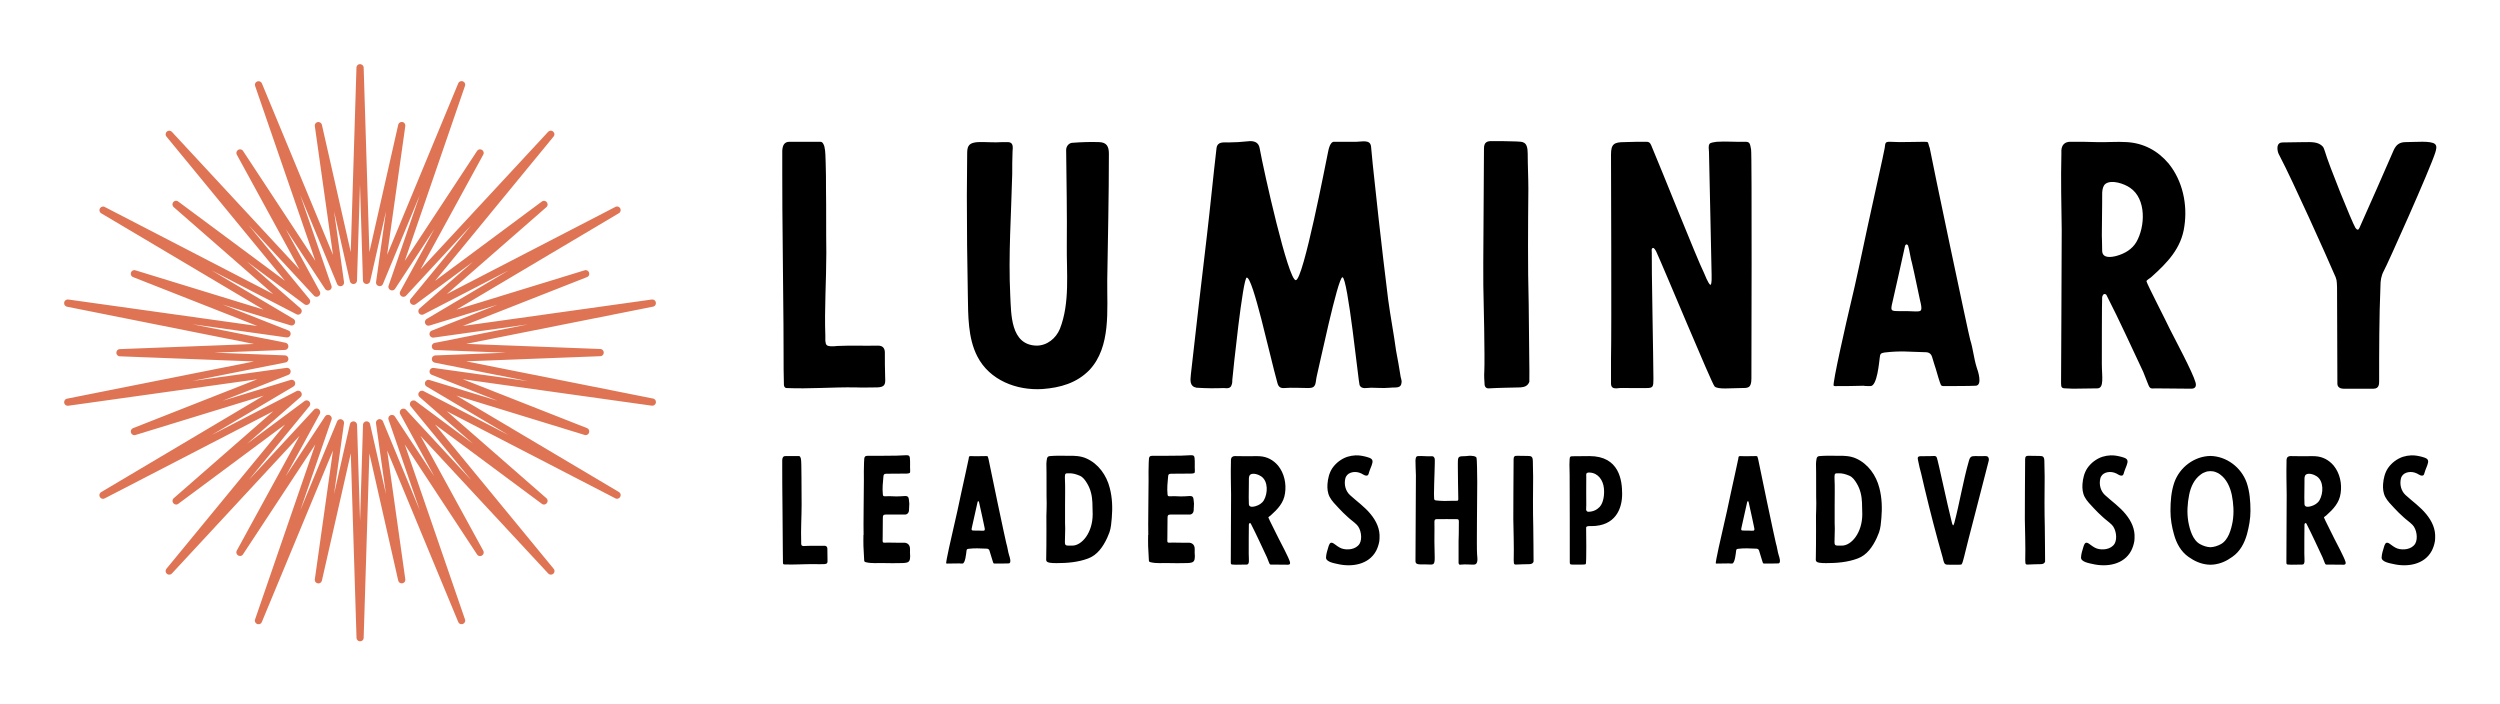
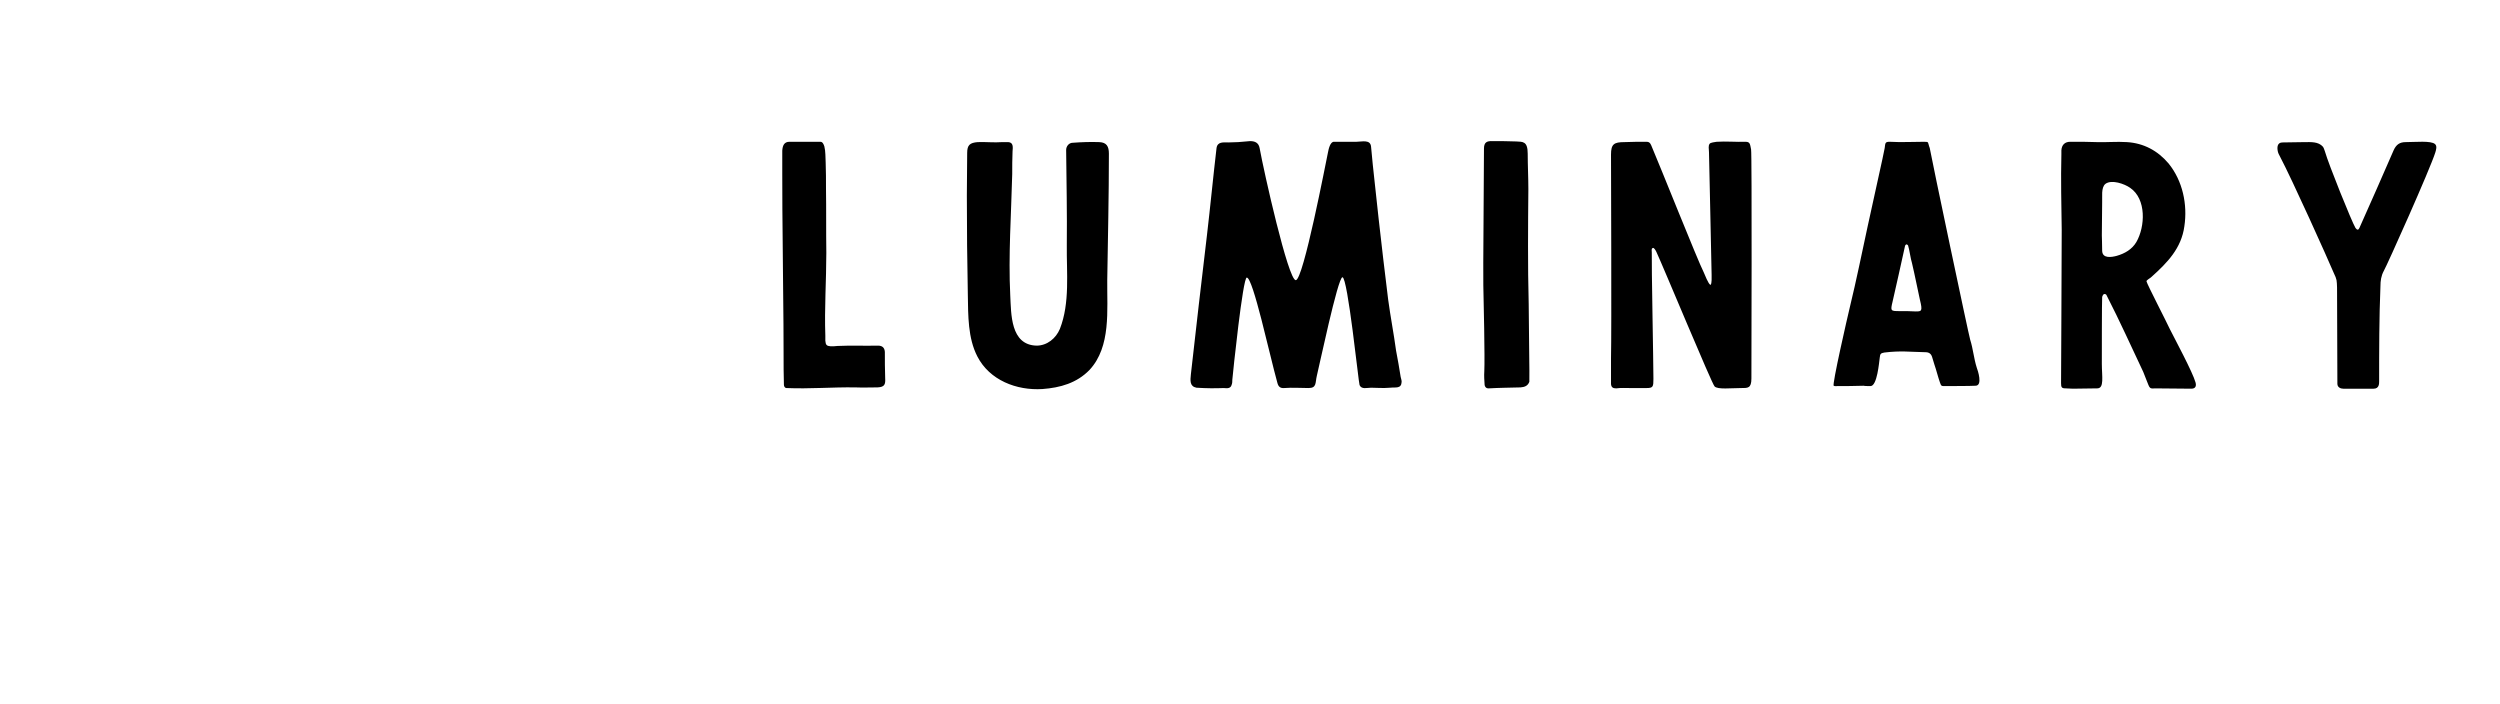
<svg xmlns="http://www.w3.org/2000/svg" version="1.1" width="3162.208" height="890.736" viewBox="0 0 3162.208 890.736">
  <g transform="scale(8.11) translate(10, 10)">
    <defs id="SvgjsDefs1084" />
    <g id="SvgjsG1085" featureKey="symbolFeature-0" transform="matrix(0.092,0,0,0.092,0.001,-0.023)" fill="#de7454">
      <g>
-         <path d="M575.5,99.1c0.4,0.3,0.8,0.5,1.1,0.9c1,1,1.7,2.4,1.8,3.8c0,0.5,0,1,0,1.4l-30.8,218.4L668.1,32.9l0.7-1.3   c0.9-0.9,1-1.3,2.2-1.9c2.7-1.4,6-0.5,7.8,1.9c0.3,0.4,0.5,0.8,0.7,1.3c0.4,0.9,0.5,1.9,0.4,2.8c0,0.5-0.2,0.9-0.3,1.4L577.5,333.8   l122.6-186.4l0.9-1.1c0.4-0.3,0.7-0.6,1.2-0.8c0.8-0.5,1.8-0.8,2.7-0.8c3-0.1,5.7,2,6.3,4.9c0.1,0.5,0.1,0.9,0.1,1.4   c0,1.3-0.3,1.6-0.8,2.8L604.2,348.3L820.6,115l1.1-0.9c1.1-0.6,1.4-0.8,2.7-1c0.5-0.1,1-0.1,1.4,0c3,0.4,5.3,3,5.4,5.9   c0,1-0.2,1.9-0.6,2.8c-0.2,0.4-0.5,0.8-0.8,1.2L628.8,367.7l181.1-134.5l1.2-0.7c1.2-0.4,1.5-0.6,2.8-0.5c3,0.2,5.4,2.6,5.7,5.6   c0,0.5,0,1,0,1.4c-0.1,1-0.5,1.9-1.1,2.7c-0.3,0.4-0.7,0.7-1,1.1L648.8,390.1l285.8-147.8l1.4-0.5c0.5-0.1,0.9-0.2,1.4-0.2   c1,0,1.9,0.2,2.8,0.7c0.4,0.2,0.8,0.5,1.2,0.8c2.3,1.9,2.8,5.4,1.2,7.9c-0.7,1.1-1.1,1.2-2.1,2L665.1,416.5l217.3-66.7l1.4-0.3   c1.3,0.1,1.6,0,2.8,0.5c2.7,1.2,4.2,4.3,3.5,7.1c-0.1,0.5-0.3,0.9-0.5,1.4c-0.5,0.8-1.1,1.6-1.9,2.1c-0.4,0.3-0.8,0.5-1.3,0.7   l-210.6,82.9l320.5-44.9l1.5,0c0.5,0.1,1,0.1,1.4,0.3c0.9,0.3,1.8,0.8,2.4,1.6c2.1,2.2,2.2,5.6,0.4,8c-0.3,0.4-0.6,0.7-1,1   c-1,0.8-1.4,0.8-2.6,1.2l-316.9,63.1l227.5,8.7l1.4,0.2c1.2,0.5,1.5,0.5,2.5,1.4c2.2,2,2.6,5.4,0.9,7.9c-0.3,0.4-0.6,0.8-0.9,1.1   c-0.7,0.7-1.6,1.1-2.5,1.4c-0.5,0.1-0.9,0.1-1.4,0.2l-227.5,8.7l316.9,63.1l1.4,0.4c0.4,0.3,0.9,0.5,1.2,0.8   c0.8,0.6,1.4,1.4,1.8,2.3c0.2,0.4,0.3,0.9,0.4,1.4c0.6,3-1.2,5.9-4,6.9c-1.2,0.4-1.6,0.3-2.9,0.3l-320.5-44.9l210.6,82.9l1.3,0.7   c0.9,0.8,1.3,1,1.9,2.2c0.2,0.4,0.4,0.9,0.5,1.3c0.7,2.9-0.8,6-3.5,7.2c-0.9,0.4-1.9,0.5-2.8,0.5c-0.5,0-0.9-0.2-1.4-0.3   l-217.3-66.7l275.5,163.5l1.1,0.9c0.3,0.4,0.7,0.7,0.9,1.1c0.5,0.8,0.8,1.8,0.9,2.7c0.3,3-1.8,5.8-4.7,6.5   c-0.5,0.1-0.9,0.2-1.4,0.2c-1.3,0-1.6-0.2-2.8-0.7L648.8,588.7l168.7,147.4l1,1.1c0.6,1.1,0.9,1.4,1.1,2.7c0.1,0.5,0.1,1,0,1.4   c-0.3,3-2.7,5.4-5.7,5.6c-1,0.1-1.9-0.1-2.8-0.5c-0.4-0.2-0.8-0.5-1.2-0.7L628.8,611.2l201.1,244.6l0.8,1.2   c0.2,0.4,0.4,0.9,0.5,1.4c0.2,0.9,0.2,1.9-0.1,2.9c-0.1,0.5-0.3,0.9-0.5,1.3c-1.4,2.6-4.7,3.9-7.5,2.8c-1.2-0.4-1.4-0.8-2.4-1.6   L604.2,630.6l106.4,194.6l0.5,1.3c0.2,1.3,0.3,1.6,0.1,2.9c-0.1,0.5-0.3,0.9-0.5,1.4c-1.3,2.7-4.4,4.1-7.2,3.3   c-0.9-0.3-1.8-0.8-2.5-1.4c-0.3-0.3-0.6-0.7-0.9-1.1L577.5,645.1l102.1,296.6l0.3,1.4c0,1.3,0.1,1.6-0.4,2.8   c-1.1,2.8-4.2,4.4-7.1,3.7c-0.5-0.1-0.9-0.3-1.4-0.5c-0.9-0.4-1.6-1.1-2.2-1.9c-0.3-0.4-0.5-0.8-0.7-1.3L547.6,655.2l30.8,218.4   l0,1.4c-0.3,1.2-0.2,1.6-0.9,2.7c-0.3,0.4-0.6,0.8-0.9,1.1c-2.1,2.1-5.5,2.3-7.9,0.5c-0.8-0.6-1.4-1.3-1.8-2.2   c-0.2-0.4-0.3-0.9-0.5-1.3l-48.9-215.6l-9.7,312.7l-0.2,1.4c-0.2,0.4-0.3,0.9-0.5,1.3c-0.5,0.8-1.1,1.6-1.9,2.1   c-2.5,1.7-5.9,1.3-7.9-0.9c-0.3-0.4-0.6-0.8-0.8-1.2c-0.6-1.1-0.6-1.5-0.8-2.8l-9.7-312.7L437,875.9l-0.5,1.3   c-0.7,1.1-0.8,1.4-1.8,2.2c-2.4,1.8-5.8,1.6-7.9-0.5c-0.4-0.3-0.7-0.7-0.9-1.1c-0.5-0.8-0.8-1.8-0.9-2.7c0-0.5,0-1,0-1.4   l30.8-218.4L335.2,946l-0.7,1.3c-0.3,0.3-0.6,0.7-1,1.1c-0.7,0.6-1.6,1.1-2.6,1.3c-2.9,0.7-6-0.9-7.1-3.7c-0.2-0.4-0.3-0.9-0.4-1.4   c-0.2-1.3,0-1.6,0.3-2.9l102.1-296.6L303.2,831.4l-0.9,1.1c-1,0.8-1.2,1.1-2.5,1.4c-0.5,0.1-0.9,0.2-1.4,0.2c-3,0.1-5.7-2-6.3-4.9   c-0.2-0.9-0.2-1.9,0.1-2.9c0.1-0.5,0.4-0.9,0.5-1.3l106.4-194.6L182.7,863.8l-1.1,0.9c-0.4,0.2-0.8,0.5-1.3,0.7   c-0.9,0.3-1.9,0.4-2.9,0.3c-0.5-0.1-1-0.2-1.4-0.3c-2.8-1.1-4.5-4.1-3.8-7c0.3-1.3,0.6-1.5,1.2-2.6l201.1-244.6L193.5,745.7   l-1.2,0.7c-1.2,0.4-1.5,0.6-2.8,0.5c-3-0.2-5.4-2.6-5.7-5.6c0-0.5,0-1,0-1.4c0.1-1,0.5-1.9,1.1-2.7c0.3-0.4,0.7-0.7,1-1.1   l168.7-147.4L68.7,736.5l-1.4,0.5c-0.5,0-0.9,0.2-1.4,0.2c-1,0-1.9-0.2-2.8-0.7c-0.4-0.2-0.8-0.5-1.2-0.8c-2.3-2-2.8-5.4-1.2-7.9   c0.7-1.1,1.1-1.2,2.1-2l275.5-163.5L120.9,629l-1.4,0.3c-1.3-0.1-1.6,0-2.8-0.5c-2.7-1.2-4.2-4.3-3.5-7.2c0.1-0.5,0.3-0.9,0.5-1.3   c0.5-0.9,1.1-1.6,1.9-2.2c0.4-0.3,0.8-0.4,1.3-0.7l210.6-82.9L7,579.4l-1.5,0c-1.2-0.3-1.6-0.2-2.7-0.9c-0.4-0.3-0.8-0.6-1.1-0.9   c-2.1-2.2-2.2-5.6-0.4-8c0.6-0.8,1.4-1.4,2.3-1.8c0.4-0.2,0.9-0.3,1.4-0.4l316.9-63.1l-227.5-8.7l-1.4-0.2   c-1.2-0.5-1.5-0.5-2.5-1.4c-2.2-2-2.6-5.4-0.9-7.9c0.3-0.4,0.6-0.8,0.9-1.1c0.7-0.7,1.6-1.1,2.5-1.4c0.5-0.1,0.9-0.1,1.4-0.2   l227.5-8.7L4.9,411.5l-1.4-0.5c-0.4-0.3-0.9-0.5-1.2-0.8c-0.8-0.6-1.4-1.4-1.8-2.3c-0.2-0.4-0.3-0.9-0.4-1.4c-0.6-3,1.2-5.9,4-6.9   c1.2-0.4,1.6-0.3,2.9-0.3l320.5,44.9l-210.6-82.9l-1.3-0.7c-0.9-0.8-1.3-1-1.9-2.1c-1.4-2.6-0.7-6,1.7-7.8c0.4-0.3,0.8-0.5,1.2-0.7   c0.9-0.4,1.9-0.5,2.8-0.5c0.5,0,0.9,0.2,1.4,0.3l217.3,66.7L62.8,253.1l-1.1-0.9c-0.3-0.4-0.7-0.7-0.9-1.1   c-0.5-0.8-0.8-1.8-0.9-2.7c-0.3-3,1.8-5.8,4.7-6.5c0.5-0.1,0.9-0.2,1.4-0.2c1.3,0,1.6,0.2,2.8,0.7l285.8,147.8L185.8,242.7l-1-1.1   c-0.6-1.1-0.9-1.4-1.1-2.7c-0.4-2.9,1.4-5.8,4.2-6.7c0.5-0.1,0.9-0.2,1.4-0.3c1-0.1,1.9,0.1,2.8,0.5c0.4,0.2,0.8,0.5,1.2,0.7   l181.1,134.5L173.5,123.1l-0.8-1.2c-0.4-1.2-0.7-1.5-0.6-2.8c0.1-3,2.4-5.6,5.4-5.9c0.5-0.1,1-0.1,1.4,0c1,0.1,1.9,0.4,2.7,1   c0.4,0.3,0.7,0.6,1.1,0.9l216.4,233.3L292.8,153.8l-0.5-1.3c-0.2-1.3-0.3-1.6-0.1-2.9c0.1-0.5,0.3-0.9,0.5-1.4   c1.3-2.7,4.4-4.1,7.2-3.3c0.9,0.3,1.8,0.8,2.5,1.4c0.3,0.3,0.6,0.7,0.9,1.1l122.6,186.4L323.8,37.3l-0.3-1.4c0-0.5,0-1,0-1.4   c0.1-1,0.5-1.9,1.1-2.7c0.3-0.4,0.6-0.8,1-1.1c2.3-2,5.7-2,8,0c1,0.8,1.1,1.2,1.7,2.3l120.5,290.7l-30.8-218.4l0-1.4   c0.1-0.5,0.1-0.9,0.3-1.4c0.3-0.9,0.8-1.8,1.5-2.4c0.3-0.3,0.7-0.6,1.1-0.9c2.6-1.5,5.9-0.9,7.8,1.4c0.8,1,0.8,1.4,1.3,2.6   l48.9,215.6l9.7-312.7l0.2-1.4c0.2-0.4,0.3-0.9,0.5-1.3c0.5-0.9,1.1-1.6,1.9-2.1c0.4-0.3,0.8-0.5,1.3-0.7c2.8-1,6,0.2,7.5,2.8   c0.6,1.1,0.6,1.5,0.8,2.8l9.7,312.7L566.4,103l0.5-1.3c0.3-0.4,0.5-0.8,0.8-1.2c1.2-1.5,3.2-2.3,5.1-2.2c0.5,0,1,0.2,1.4,0.3   C574.6,98.7,575,98.9,575.5,99.1z M381.3,516.2c1,0.8,1.4,1,2,2.2c1.2,2.2,0.9,5-0.7,6.9c-0.9,1-1.2,1.1-2.4,1.7l-111.6,44   l115.2-35.3l1.5-0.3c1.3,0.1,1.7,0,2.9,0.5c0.4,0.2,0.9,0.5,1.3,0.8c2.4,1.9,3,5.4,1.4,8c-0.7,1.1-1.1,1.3-2.1,2.1l-138.8,82.3   l144-74.5l1.4-0.5c1.3-0.1,1.6-0.3,2.9,0c0.5,0.1,0.9,0.3,1.4,0.5c2.7,1.4,3.9,4.8,2.8,7.6c-0.5,1.2-0.8,1.4-1.7,2.4l-90.5,79.1   l97.2-72.2l1.3-0.7c1.2-0.4,1.6-0.6,2.9-0.5c0.5,0,1,0.1,1.4,0.3c2.9,1,4.7,4,4,7c-0.3,1.3-0.6,1.5-1.3,2.6L312.9,705.5   l110.7-119.4l1.1-1c1.2-0.6,1.4-0.8,2.7-1c0.5,0,1,0,1.5,0c3,0.4,5.3,3.1,5.3,6.2c0,1.3-0.3,1.6-0.7,2.8l-57.9,105.9l66.8-101.5   l0.9-1.1c1.1-0.8,1.3-1.1,2.6-1.4c3-0.8,6.1,0.8,7.3,3.6c0.2,0.4,0.3,0.9,0.4,1.4c0.2,1.3,0,1.6-0.3,2.9l-52.9,153.7L462.8,606   l0.7-1.3c0.9-0.9,1.1-1.3,2.2-1.9c0.4-0.2,0.9-0.4,1.4-0.5c3-0.7,6.1,1.1,7.1,3.9c0.4,1.2,0.3,1.6,0.3,2.9l-16.9,120l26.9-118.5   l0.5-1.4c0.7-1.1,0.8-1.5,1.9-2.2c0.4-0.3,0.8-0.5,1.3-0.7c2.8-1.2,6.2,0,7.6,2.7c0.7,1.2,0.6,1.5,0.8,2.8l5.1,163l5-163l0.2-1.5   c0.5-1.2,0.5-1.6,1.4-2.5c0.3-0.4,0.7-0.7,1.1-1c2.6-1.7,6-1.2,8,1.2c0.9,1,0.9,1.4,1.3,2.6l26.9,118.5l-16.9-120l0-1.5   c0.3-1.3,0.3-1.7,1-2.8c0.3-0.4,0.6-0.8,1-1.1c2.2-2.1,5.8-2.2,8.1-0.2c1,0.8,1.1,1.2,1.7,2.4L603,756.7L550,603l-0.3-1.4   c0-1.3-0.1-1.7,0.4-2.9c0.2-0.5,0.4-0.9,0.7-1.3c1.8-2.5,5.3-3.2,7.9-1.7c1.2,0.7,1.3,1,2.1,2l66.8,101.5l-57.9-105.9l-0.5-1.4   c-0.2-1.3-0.3-1.6,0-2.9c0.7-3,3.5-5,6.6-4.7c0.5,0,1,0.2,1.4,0.3c1.2,0.4,1.5,0.8,2.4,1.6l110.7,119.4L587.6,580.4l-0.8-1.2   c-0.4-1.2-0.7-1.5-0.6-2.9c0-0.5,0.1-1,0.2-1.5c0.8-2.9,3.8-4.9,6.8-4.4c1.3,0.2,1.6,0.5,2.7,1.1l97.2,72.2l-90.5-79.1l-1-1.1   c-0.6-1.2-0.9-1.4-1.1-2.7c-0.1-0.5-0.1-1,0-1.5c0.4-3,3-5.4,6.1-5.4c1.3,0,1.6,0.2,2.8,0.7l144,74.5l-138.8-82.3l-1.2-0.9   c-0.8-1-1.1-1.2-1.5-2.5c-0.9-2.9,0.5-6.2,3.3-7.4c0.4-0.2,0.9-0.4,1.4-0.4c1.3-0.3,1.6-0.1,2.9,0.2L734.9,571l-111.6-44l-1.3-0.7   c-1-0.9-1.3-1-1.9-2.2c-0.2-0.4-0.4-0.9-0.5-1.4c-0.7-3,1-6.1,3.9-7.1c1.2-0.5,1.6-0.3,2.9-0.3l159.9,22.4l-158.1-31.4l-1.4-0.5   c-1.1-0.7-1.5-0.8-2.3-1.9c-0.3-0.4-0.5-0.8-0.7-1.3c-1.2-2.8-0.1-6.2,2.6-7.7c1.2-0.7,1.5-0.6,2.8-0.8l120-4.6l-120-4.6l-1.5-0.2   c-1.2-0.5-1.6-0.5-2.6-1.5c-0.4-0.3-0.7-0.7-0.9-1.1c-1.6-2.6-1.1-6.1,1.3-8c1-0.8,1.4-0.8,2.7-1.2l158.1-31.4l-159.9,22.4l-1.5,0   c-1.3-0.3-1.6-0.3-2.8-1c-2.6-1.7-3.5-5.1-2.1-7.9c0.2-0.4,0.5-0.9,0.8-1.2c0.9-1,1.2-1.1,2.4-1.7l111.6-44l-115.2,35.3l-1.5,0.3   c-1.3-0.1-1.7,0-2.9-0.5c-0.4-0.2-0.9-0.5-1.3-0.8c-2.4-1.9-3-5.4-1.4-8c0.7-1.1,1.1-1.3,2.1-2.1l138.8-82.3l-144,74.5l-1.4,0.5   c-1.3,0.1-1.6,0.3-2.9,0c-0.5-0.1-0.9-0.3-1.4-0.5c-2.7-1.5-3.9-4.8-2.8-7.6c0.5-1.2,0.8-1.4,1.7-2.4l90.5-79.1L596,407.3l-1.3,0.7   c-1.2,0.4-1.6,0.6-2.9,0.4c-3-0.3-5.5-2.8-5.6-5.9c0-0.5,0-1,0.1-1.5c0.3-1.3,0.6-1.6,1.3-2.7l102.8-125.1L579.7,392.8l-1.1,0.9   c-1.2,0.6-1.4,0.8-2.8,1c-0.5,0-1,0-1.5,0c-3-0.4-5.3-3.1-5.3-6.2c0-1.3,0.3-1.6,0.7-2.8l57.9-105.9L561,381.2l-0.9,1.1   c-1.1,0.8-1.3,1.1-2.6,1.4c-3,0.8-6.1-0.8-7.3-3.6c-0.2-0.5-0.3-0.9-0.4-1.4c-0.2-1.3,0-1.6,0.3-2.9L603,222.2l-62.5,150.7   l-0.7,1.3c-0.9,0.9-1.1,1.3-2.2,1.9c-2.7,1.3-6.1,0.4-7.8-2.1c-0.3-0.4-0.5-0.9-0.7-1.3c-0.4-1.2-0.3-1.6-0.3-2.9l16.9-120   l-26.9,118.5l-0.5,1.4c-0.7,1.1-0.8,1.5-1.9,2.2c-2.5,1.8-6,1.5-8.1-0.8c-0.3-0.4-0.6-0.8-0.9-1.2c-0.7-1.2-0.6-1.5-0.8-2.8l-5-163   l-5.1,163l-0.2,1.5c-0.5,1.2-0.5,1.6-1.4,2.6c-0.3,0.4-0.7,0.7-1.1,0.9c-2.6,1.7-6,1.1-8-1.2c-0.9-1-0.9-1.4-1.3-2.6l-26.9-118.5   l16.9,120l0,1.5c-0.3,1.3-0.3,1.6-1,2.8c-0.3,0.4-0.6,0.8-0.9,1.1c-2.2,2.1-5.8,2.2-8.1,0.2c-1-0.9-1.1-1.2-1.7-2.4l-62.5-150.7   l52.9,153.7l0.3,1.4c0,1.3,0.1,1.7-0.4,2.9c-0.2,0.5-0.4,0.9-0.7,1.3c-1.8,2.4-5.3,3.2-7.9,1.7c-1.2-0.7-1.3-1-2.1-2l-66.8-101.5   l57.9,105.9l0.5,1.4c0.2,1.3,0.3,1.6,0,2.9c-0.1,0.5-0.3,0.9-0.5,1.4c-1.4,2.7-4.7,4-7.5,3c-1.2-0.4-1.5-0.8-2.4-1.6L312.9,273.4   l102.8,125.1l0.8,1.2c0.4,1.2,0.7,1.5,0.6,2.9c0,0.5-0.1,1-0.2,1.5c-0.8,2.9-3.8,4.9-6.8,4.4c-1.3-0.2-1.6-0.5-2.7-1.1l-97.2-72.2   l90.5,79.1l1,1.1c0.6,1.1,0.9,1.4,1.1,2.7c0.1,0.5,0.1,1,0,1.5c-0.4,3-3,5.4-6.1,5.4c-1.3,0-1.6-0.2-2.8-0.7l-144-74.5l138.8,82.3   l1.2,0.9c0.8,1,1.1,1.2,1.5,2.5c0.9,2.9-0.5,6.2-3.3,7.4c-0.4,0.2-0.9,0.4-1.4,0.4c-1.3,0.2-1.6,0.1-2.9-0.2l-115.2-35.3l111.6,44   l1.3,0.7c1,0.9,1.3,1,1.9,2.2c1.4,2.7,0.5,6.2-2.1,7.9c-0.4,0.3-0.9,0.5-1.3,0.7c-1.2,0.4-1.6,0.3-2.9,0.3l-159.9-22.4l158.1,31.4   l1.4,0.5c1.1,0.7,1.5,0.8,2.3,1.9c0.3,0.4,0.5,0.8,0.7,1.3c1.2,2.8,0.1,6.2-2.6,7.7c-1.2,0.7-1.5,0.6-2.8,0.8l-120,4.6l120,4.6   l1.5,0.2c1.2,0.5,1.6,0.5,2.6,1.5c0.4,0.3,0.7,0.7,0.9,1.1c1.6,2.6,1.1,6.1-1.3,8c-1,0.8-1.4,0.8-2.7,1.2l-158.1,31.4L377,515.2   l1.5,0l1.4,0.3C380.4,515.8,380.8,516,381.3,516.2z" />
-       </g>
+         </g>
    </g>
    <g id="SvgjsG1086" featureKey="nameFeature-0" transform="matrix(1.282,0,0,1.282,109.443,-0.707)" fill="#000000">
      <path d="M2 13.92 c-0.04 2.48 0.2 20.6 0.16 21.92 c0 1.24 0 2.48 0.04 3.72 c0 0.2 0.12 0.4 0.32 0.4 c2.8 0.12 5.56 -0.12 8.36 -0.08 c0.92 0.04 1.84 0 2.72 0 c0.88 -0.04 0.96 -0.4 0.92 -1.12 c-0.04 -1.12 -0.04 -2.12 -0.04 -3.2 c-0.04 -0.56 -0.36 -0.76 -0.84 -0.76 c-1.64 0.04 -3.28 -0.04 -4.92 0.04 c-0.28 0.04 -0.56 0.04 -0.84 0.04 c-0.48 -0.04 -0.6 -0.16 -0.64 -0.68 l0 -0.6 c-0.12 -3.32 0.12 -6.76 0.12 -10.08 c-0.04 -2.8 0 -5.32 -0.04 -7.8 c0 -1.08 0 -2.16 -0.04 -3.2 c-0.04 -0.64 0 -1.32 -0.16 -1.96 c-0.08 -0.24 -0.2 -0.56 -0.48 -0.56 l-3.76 0 c-0.64 0 -0.84 0.44 -0.88 1.08 l0 2.84 z M24.456 16.56 c0 4.04 0.04 8.12 0.12 12.12 c0.04 2.44 0 5.2 1.16 7.44 c1.48 2.88 4.76 4.16 7.92 3.96 c2.16 -0.16 4.16 -0.72 5.72 -2.32 c2.64 -2.84 2.12 -7.28 2.16 -10.92 c0.08 -5.24 0.2 -10.12 0.2 -15.4 c0 -0.88 -0.28 -1.36 -1.16 -1.4 c-1.08 -0.04 -2.16 0 -3.24 0.08 c-0.44 0 -0.8 0.4 -0.8 0.88 c0.04 3.84 0.12 7.72 0.08 11.6 c-0.04 3.32 0.4 7 -0.84 10.16 c-0.48 1.16 -1.56 2.04 -2.84 2.04 c-3.2 -0.08 -3.08 -3.88 -3.2 -6.12 c-0.24 -4.88 0.12 -9.88 0.24 -14.76 c0 -0.92 0 -1.84 0.04 -2.76 c0.04 -0.48 0.12 -1.08 -0.52 -1.12 l-0.72 0 c-1 0.08 -2 -0.04 -3 0 c-0.96 0.08 -1.28 0.36 -1.28 1.32 c0 1.72 -0.04 3.48 -0.04 5.2 z M57.472 10.04 c-0.4 0 -0.8 0.04 -1.2 0.04 c-0.6 0 -1.32 -0.12 -1.44 0.68 c-0.4 3.4 -0.76 7.16 -1.16 10.56 c-0.68 5.6 -1.32 11.36 -1.96 16.96 c-0.08 0.76 -0.16 1.48 0.68 1.64 c1.28 0.08 2.24 0.08 3.32 0.04 c0.4 0.04 0.84 0.08 0.96 -0.4 c0.08 -0.2 0.08 -0.4 0.08 -0.6 c0.08 -0.92 1.28 -12.44 1.76 -12.44 c0.76 0 2.76 9.36 3.72 12.8 c0.12 0.48 0.36 0.68 0.84 0.64 c1 -0.08 1.96 0 2.96 0 s0.8 -0.64 1 -1.48 c0.24 -0.92 2.56 -12 3.12 -12 c0.64 0 1.96 12.84 2.08 13.12 c0.24 0.56 0.92 0.32 1.4 0.32 c0.72 0 1.4 0.08 2.32 0 c0.68 -0.08 1.36 0.16 1.4 -0.72 c0 -0.2 -0.08 -0.4 -0.12 -0.6 c-0.16 -1 -0.36 -2.2 -0.56 -3.2 c-0.28 -2.08 -0.68 -4.12 -0.96 -6.2 c-0.4 -3.28 -0.8 -6.56 -1.16 -9.84 c-0.28 -2.8 -0.68 -5.96 -0.92 -8.76 c-0.08 -0.92 -1.12 -0.6 -1.76 -0.6 l-2.76 0 c-0.44 0 -0.64 0.84 -0.72 1.28 c-0.24 1.12 -3 15.56 -3.92 15.56 s-3.88 -13.2 -4.4 -16.08 c-0.12 -0.64 -0.56 -0.84 -1.16 -0.84 z M92.808 29.68 c-0.12 -4.56 -0.08 -9.4 -0.04 -13.92 c0 -1.4 -0.08 -2.92 -0.08 -4.32 c0 -1.52 -0.6 -1.44 -1.4 -1.48 c-1.16 -0.04 -1.68 -0.04 -2.84 -0.04 c-0.76 -0.04 -1.08 0.16 -1.08 0.92 c0 3.92 -0.12 15 -0.08 16.6 s0.2 8.88 0.12 10.48 c-0.04 0.56 0 1.12 0.04 1.68 c0.04 0.2 0.16 0.4 0.48 0.4 c1.32 -0.08 2.56 -0.08 3.88 -0.12 c0.48 -0.04 0.88 -0.16 1.08 -0.68 c0.04 -0.28 -0.08 -7.6 -0.08 -9.52 z M119.864 10.92 c0.12 0.56 0.04 27.2 0.04 27.88 c0 1.2 -0.44 1.16 -1.24 1.16 c-1.2 0 -2.88 0.2 -3.24 -0.2 c-0.32 -0.28 -6.24 -14.56 -7.08 -16.36 c-0.08 -0.16 -0.28 -0.56 -0.44 -0.48 c-0.2 0.08 -0.12 0.36 -0.12 0.52 c-0.04 1.4 0.2 13.48 0.2 15.4 c0 0.96 -0.04 1.12 -0.84 1.12 l-2 0 c-0.52 0 -1.16 -0.04 -1.68 0.04 c-0.4 0 -0.6 -0.12 -0.64 -0.52 l0 -3.16 c0.08 -3.36 0 -23.28 0 -24.76 c0 -1.28 0.36 -1.52 1.64 -1.52 c0.88 -0.04 1.76 -0.04 2.64 -0.04 c0.28 0 0.44 0.04 0.6 0.4 c1.08 2.52 5.68 14.08 6.4 15.48 c0.12 0.28 0.56 1.4 0.8 1.52 l0.04 0 c0.16 -0.16 0.12 -0.96 0.12 -1.2 c0 -0.6 -0.32 -14.64 -0.32 -14.92 c0 -0.4 -0.12 -0.76 0.08 -1.04 c0.12 -0.16 0.64 -0.2 0.84 -0.24 c1.12 -0.08 2.44 0.04 3.56 0 c0.56 0 0.52 0.4 0.64 0.92 z M133.56 39.68 c0.12 0.04 0.48 0.04 0.84 0.04 c0.8 0 1.04 -2.88 1.12 -3.48 c0.04 -0.48 0.16 -0.52 0.56 -0.6 c2 -0.24 3 -0.08 5 -0.04 c0.44 0 0.68 0.2 0.8 0.56 l0.28 0.92 c0.24 0.68 0.44 1.52 0.68 2.2 c0.16 0.48 0.2 0.44 0.68 0.44 c0.64 0 2.96 0 3.64 -0.04 c0.92 0 0.28 -1.88 0.16 -2.2 c-0.36 -1.12 -0.44 -2.28 -0.8 -3.4 c-0.16 -0.48 -4.72 -22.12 -4.92 -23.32 c-0.28 -0.72 -0.04 -0.76 -0.68 -0.76 c-1.36 0 -2.8 0.08 -4.2 0 c-0.56 0 -0.52 0.16 -0.6 0.76 c-0.08 0.56 -1.52 6.92 -2.08 9.56 c-0.72 3.32 -1.36 6.52 -2.16 9.8 c-0.28 1.16 -2.2 9.52 -1.96 9.56 c0.12 0.08 0.32 0.04 0.48 0.04 c1 0 1.92 0 3.16 -0.04 z M138.8 30.6 l-0.84 0 c-1.12 0 -1.16 0 -0.88 -1.16 c0.2 -0.88 1.28 -5.64 1.52 -6.8 c0.04 -0.08 0.12 -0.16 0.16 -0.16 c0.08 0 0.16 0.08 0.2 0.12 c0.16 0.48 0.32 1.68 0.48 2.16 c0.36 1.52 0.6 2.8 0.96 4.44 c0.36 1.44 0.2 1.44 -0.52 1.44 c-0.36 0 -0.72 -0.04 -1.08 -0.04 z M162.536 37 c0 -1.04 0 -7.6 0.04 -8.12 c0.04 -0.12 0.12 -0.36 0.28 -0.36 s0.24 0.08 0.28 0.2 c1.6 3.12 3 6.24 4.44 9.28 c0.2 0.44 0.64 1.72 0.76 1.84 c0.16 0.24 0.44 0.16 0.68 0.16 l4.4 0.04 c0.52 0 0.64 -0.32 0.52 -0.76 c-0.32 -1.2 -2.6 -5.44 -3.12 -6.48 c-0.36 -0.8 -2.76 -5.44 -2.84 -5.8 c-0.08 -0.16 0.52 -0.44 0.6 -0.56 c1.92 -1.72 3.64 -3.48 4 -6.16 c0.4 -2.64 -0.2 -5.52 -1.92 -7.64 c-1.32 -1.56 -3.04 -2.48 -5.08 -2.6 c-1.24 -0.08 -2.44 0.04 -3.68 0 c-1.08 -0.04 -1.84 -0.04 -3.2 -0.04 c-0.64 0 -1.04 0.36 -1.08 1.04 l0 0.48 c-0.08 3.08 0 6.16 0.04 9.2 c0 4.64 -0.08 16.88 -0.08 18.64 c0 0.52 0.08 0.64 0.56 0.64 c0.28 0 0.6 0.04 0.88 0.04 c1.12 0 1.8 -0.04 2.96 -0.04 c0.88 0 0.56 -1.44 0.56 -3 z M162.536 21.4 l0.04 -4.04 c0.04 -0.6 -0.16 -1.8 0.4 -2.24 c0.76 -0.56 2.32 0 3 0.48 c2 1.36 1.84 4.72 0.76 6.6 c-0.52 0.88 -1.4 1.4 -2.4 1.68 c-0.6 0.16 -1.72 0.36 -1.76 -0.6 c0 -0.64 -0.04 -1.88 -0.04 -1.88 z M191.152 27.76 l0.04 11.68 c0 0.44 0.4 0.6 0.72 0.6 l3.68 0 c0.68 0 0.68 -0.6 0.68 -0.88 c0 -3.76 0 -7.8 0.16 -11.6 c0 -0.64 0.08 -1.24 0.4 -1.84 c0.36 -0.6 5.68 -12.48 6.28 -14.44 c0.08 -0.28 0.24 -0.76 -0.04 -1 c-0.48 -0.44 -2.4 -0.24 -3.56 -0.24 c-0.72 0 -1.16 0.28 -1.48 1 c-1.36 3.16 -2.76 6.28 -4.16 9.44 c-0.12 0.28 -0.28 0.28 -0.48 0 c-0.44 -0.72 -3.28 -7.76 -3.72 -9.32 c-0.08 -0.2 -0.12 -0.4 -0.24 -0.56 c-0.56 -0.64 -1.48 -0.56 -2.24 -0.56 c-1 0 -1.72 0.04 -2.68 0.04 c-0.64 0 -0.68 0.6 -0.56 1.12 c0.04 0.2 0.16 0.4 0.24 0.56 c1.52 2.88 5.8 12.4 6.56 14.2 c0.4 0.84 0.36 0.88 0.4 1.8 z" />
    </g>
    <g id="SvgjsG1087" featureKey="nameFeature-1" transform="matrix(0.564,0,0,0.564,110.874,55.494)" fill="#000000">
-       <path d="M2 13.92 c-0.04 2.48 0.2 20.6 0.16 21.92 c0 1.24 0 2.48 0.04 3.72 c0 0.2 0.12 0.4 0.32 0.4 c2.8 0.12 5.56 -0.12 8.36 -0.08 c0.92 0.04 1.84 0 2.72 0 c0.88 -0.04 0.96 -0.4 0.92 -1.12 c-0.04 -1.12 -0.04 -2.12 -0.04 -3.2 c-0.04 -0.56 -0.36 -0.76 -0.84 -0.76 c-1.64 0.04 -3.28 -0.04 -4.92 0.04 c-0.28 0.04 -0.56 0.04 -0.84 0.04 c-0.48 -0.04 -0.6 -0.16 -0.64 -0.68 l0 -0.6 c-0.12 -3.32 0.12 -6.76 0.12 -10.08 c-0.04 -2.8 0 -5.32 -0.04 -7.8 c0 -1.08 0 -2.16 -0.04 -3.2 c-0.04 -0.64 0 -1.32 -0.16 -1.96 c-0.08 -0.24 -0.2 -0.56 -0.48 -0.56 l-3.76 0 c-0.64 0 -0.84 0.44 -0.88 1.08 l0 2.84 z M24.496 31.8 l-0.04 0 c0 1 -0.04 2.04 0 3.08 c0.04 1.28 0.12 2.56 0.2 3.84 c0 0.44 0.12 0.56 0.52 0.64 c0.84 0.2 1.64 0.24 2.48 0.24 c2.16 -0.08 4.32 0.08 6.48 0 c0.88 -0.04 1.28 0.04 2.16 -0.12 c0.8 -0.16 1.08 -0.6 1.08 -1.8 c-0.08 -0.76 -0.04 -1.08 -0.04 -2 c0 -1.32 -0.92 -1.76 -1.72 -1.72 c-0.56 0.04 -3.24 -0.04 -4.32 -0.04 c-1.8 0.04 -1.52 0.28 -1.52 -1.6 c0 -1.52 0.04 -3.48 0.04 -5.04 c0 -0.84 0.08 -1.12 0.88 -1.12 l5 0 c0.8 0.12 1.36 -0.44 1.36 -1.28 s0.08 -0.88 0.08 -1.72 l-0.12 -1.2 c-0.08 -0.68 -0.32 -0.92 -1 -0.92 c-0.44 0 -0.88 0.04 -1.32 0.08 c-1.72 0.12 -2.52 -0.12 -4.2 0 c-0.56 0 -0.64 -0.08 -0.68 -0.6 c-0.16 -1.56 0 -3.28 0.16 -4.84 c0.04 -0.64 0.2 -0.76 0.8 -0.8 l5.64 -0.04 c0.76 -0.08 1 -0.04 0.96 -0.8 c-0.08 -1.16 0.04 -2.36 -0.08 -3.52 c-0.08 -0.64 -0.28 -0.76 -1 -0.76 c-1.2 0.04 -1.48 0.04 -2.68 0.12 c-1.2 0.04 -6 0.04 -7.16 0.04 c-1.68 0 -1.8 -0.12 -1.84 1.92 c-0.08 1.6 -0.04 3.24 -0.04 4.88 c0 2.8 -0.16 12.84 -0.08 15.08 z M50.992 39.68 c0.12 0.04 0.48 0.04 0.84 0.04 c0.8 0 1.04 -2.88 1.12 -3.48 c0.04 -0.48 0.16 -0.52 0.56 -0.6 c2 -0.24 3 -0.08 5 -0.04 c0.44 0 0.68 0.2 0.8 0.56 l0.28 0.92 c0.24 0.68 0.44 1.52 0.68 2.2 c0.16 0.48 0.2 0.44 0.68 0.44 c0.64 0 2.96 0 3.64 -0.04 c0.92 0 0.28 -1.88 0.16 -2.2 c-0.36 -1.12 -0.44 -2.28 -0.8 -3.4 c-0.16 -0.48 -4.72 -22.12 -4.92 -23.32 c-0.28 -0.72 -0.04 -0.76 -0.68 -0.76 c-1.36 0 -2.8 0.08 -4.2 0 c-0.56 0 -0.52 0.16 -0.6 0.76 c-0.08 0.56 -1.52 6.92 -2.08 9.56 c-0.72 3.32 -1.36 6.52 -2.16 9.8 c-0.28 1.16 -2.2 9.52 -1.96 9.56 c0.12 0.08 0.32 0.04 0.48 0.04 c1 0 1.92 0 3.16 -0.04 z M56.232 30.6 l-0.84 0 c-1.12 0 -1.16 0 -0.88 -1.16 c0.2 -0.88 1.28 -5.64 1.52 -6.8 c0.04 -0.08 0.12 -0.16 0.16 -0.16 c0.08 0 0.16 0.08 0.2 0.12 c0.16 0.48 0.32 1.68 0.48 2.16 c0.36 1.52 0.6 2.8 0.96 4.44 c0.36 1.44 0.2 1.44 -0.52 1.44 c-0.36 0 -0.72 -0.04 -1.08 -0.04 z M91.848 32.64 c0.24 -0.52 0.44 -1.04 0.64 -1.56 c0.44 -1.28 0.52 -2.6 0.64 -3.92 c0.24 -2.8 0.16 -5.64 -0.56 -8.36 c-0.88 -3.48 -3.12 -6.68 -6.48 -8.16 c-1.52 -0.68 -3.24 -0.76 -4.88 -0.72 c-1.72 0 -3.48 -0.08 -5.2 0.08 c-0.48 0.04 -0.72 0.28 -0.8 0.72 c-0.08 0.48 -0.16 0.96 -0.16 1.4 c0.08 2.44 0 9.68 0.08 10.88 c0.04 1.08 -0.08 2.4 -0.08 3.48 c0.04 2.68 0 5.4 0 8.08 c0 1.12 -0.04 2.2 -0.04 3.32 c0 1.2 -0.44 1.72 2.84 1.72 c2.92 0 5.96 -0.24 8.72 -1.28 c2.56 -0.92 4.16 -3.28 5.28 -5.68 z M80.208 28.48 l0 -4.8 c0 -3.04 0.08 -5 -0.04 -7.56 l0 -0.48 c0.04 -0.84 0.16 -0.88 1.04 -0.88 c1.16 -0.04 2 0.24 3 0.64 s1.56 1.28 2.08 2.12 c1 1.64 1.4 3.44 1.48 5.32 c0.04 1.08 0.08 2.16 0.08 3.24 c0 5.12 -3 8.68 -5.64 8.68 c-1.76 0 -2.04 0.12 -2.04 -1.04 c0 -1.2 0.08 -2.4 0.08 -3.6 c-0.04 -0.52 -0.04 -1.08 -0.04 -1.64 z M103.224 31.8 l-0.04 0 c0 1 -0.04 2.04 0 3.08 c0.04 1.28 0.12 2.56 0.2 3.84 c0 0.44 0.12 0.56 0.52 0.64 c0.84 0.2 1.64 0.24 2.48 0.24 c2.16 -0.08 4.32 0.08 6.48 0 c0.88 -0.04 1.28 0.04 2.16 -0.12 c0.8 -0.16 1.08 -0.6 1.08 -1.8 c-0.08 -0.76 -0.04 -1.08 -0.04 -2 c0 -1.32 -0.92 -1.76 -1.72 -1.72 c-0.56 0.04 -3.24 -0.04 -4.32 -0.04 c-1.8 0.04 -1.52 0.28 -1.52 -1.6 c0 -1.52 0.04 -3.48 0.04 -5.04 c0 -0.84 0.08 -1.12 0.88 -1.12 l5 0 c0.8 0.12 1.36 -0.44 1.36 -1.28 s0.08 -0.88 0.08 -1.72 l-0.12 -1.2 c-0.08 -0.68 -0.32 -0.92 -1 -0.92 c-0.44 0 -0.88 0.04 -1.32 0.08 c-1.72 0.12 -2.52 -0.12 -4.2 0 c-0.56 0 -0.64 -0.08 -0.68 -0.6 c-0.16 -1.56 0 -3.28 0.16 -4.84 c0.04 -0.64 0.2 -0.76 0.8 -0.8 l5.64 -0.04 c0.76 -0.08 1 -0.04 0.96 -0.8 c-0.08 -1.16 0.04 -2.36 -0.08 -3.52 c-0.08 -0.64 -0.28 -0.76 -1 -0.76 c-1.2 0.04 -1.48 0.04 -2.68 0.12 c-1.2 0.04 -6 0.04 -7.16 0.04 c-1.68 0 -1.8 -0.12 -1.84 1.92 c-0.08 1.6 -0.04 3.24 -0.04 4.88 c0 2.8 -0.16 12.84 -0.08 15.08 z M131 37 c0 -1.04 0 -7.6 0.04 -8.12 c0.04 -0.12 0.12 -0.36 0.28 -0.36 s0.24 0.08 0.28 0.2 c1.6 3.12 3 6.24 4.44 9.28 c0.2 0.44 0.64 1.72 0.76 1.84 c0.16 0.24 0.44 0.16 0.68 0.16 l4.4 0.04 c0.52 0 0.64 -0.32 0.52 -0.76 c-0.32 -1.2 -2.6 -5.44 -3.12 -6.48 c-0.36 -0.8 -2.76 -5.44 -2.84 -5.8 c-0.08 -0.16 0.52 -0.44 0.6 -0.56 c1.92 -1.72 3.64 -3.48 4 -6.16 c0.4 -2.64 -0.2 -5.52 -1.92 -7.64 c-1.32 -1.56 -3.04 -2.48 -5.08 -2.6 c-1.24 -0.08 -2.44 0.04 -3.68 0 c-1.08 -0.04 -1.84 -0.04 -3.2 -0.04 c-0.64 0 -1.04 0.36 -1.08 1.04 l0 0.48 c-0.08 3.08 0 6.16 0.04 9.2 c0 4.64 -0.08 16.88 -0.08 18.64 c0 0.52 0.08 0.64 0.56 0.64 c0.28 0 0.6 0.04 0.88 0.04 c1.12 0 1.8 -0.04 2.96 -0.04 c0.88 0 0.56 -1.44 0.56 -3 z M131 21.4 l0.04 -4.04 c0.04 -0.6 -0.16 -1.8 0.4 -2.24 c0.76 -0.56 2.32 0 3 0.48 c2 1.36 1.84 4.72 0.76 6.6 c-0.52 0.88 -1.4 1.4 -2.4 1.68 c-0.6 0.16 -1.72 0.36 -1.76 -0.6 c0 -0.64 -0.04 -1.88 -0.04 -1.88 z M160.536 9.8 c-0.76 0.04 -1.52 0.16 -2.28 0.4 c-1.64 0.56 -3.12 1.68 -4.12 3.12 c-0.88 1.32 -1.24 2.88 -1.36 4.44 c-0.08 1.2 0.04 2.44 0.6 3.52 c0.6 1.16 1.64 2.16 2.52 3.12 c0.8 0.84 1.6 1.68 2.48 2.44 c0.8 0.76 1.72 1.36 2.52 2.16 c1.16 1.16 1.6 3.8 0.76 5.24 c-1 1.6 -3.36 1.84 -4.92 1.32 c-0.8 -0.28 -1.52 -0.88 -2.2 -1.36 c-0.4 -0.28 -0.88 -0.4 -1.16 0.08 c-0.16 0.24 -0.24 0.52 -0.32 0.76 c-0.28 1 -0.64 1.92 -0.68 3 c-0.04 1.24 2.32 1.6 3.2 1.8 c3.92 0.92 8.64 0.2 10.68 -3.68 c0.4 -0.8 0.68 -1.64 0.84 -2.52 c0.04 -0.32 0.08 -0.6 0.08 -0.92 c0.16 -2.56 -0.88 -4.72 -2.44 -6.64 c-1.68 -2.08 -3.8 -3.52 -5.76 -5.32 c-1.2 -1.12 -1.64 -2.88 -1.28 -4.48 c0.36 -1.72 2.32 -2.16 3.8 -1.72 c0.44 0.12 0.8 0.32 1.2 0.56 c0.24 0.12 0.48 0.28 0.8 0.28 c0.56 0.04 0.64 -0.4 0.76 -0.84 c0.28 -1 0.76 -1.8 0.96 -2.76 c0.2 -1.08 -0.68 -1.28 -1.56 -1.56 c-1.04 -0.28 -2.04 -0.48 -3.12 -0.44 z M189.112 28.16 c0 1.8 -0.04 5.36 -0.08 5.36 l0 5.44 c0 0.24 -0.04 0.64 0.08 0.88 c0.12 0.28 0.48 0.2 0.72 0.16 c1.16 -0.12 2.32 0.04 3.48 0 c1.28 -0.04 0.88 -2 0.84 -2.8 c-0.16 -1.76 0.04 -15.16 0.04 -19.96 c0 -2.16 -0.08 -6.6 -0.2 -6.8 c-0.2 -0.36 -0.72 -0.44 -1.12 -0.48 c-0.88 -0.16 -1.32 0.08 -2.64 0.08 s-1.4 0.4 -1.4 1.8 l0 1.2 c-0.04 0.96 0.12 7.68 0.12 8.76 c0 0.52 -0.04 0.56 -0.56 0.56 c-1.32 -0.04 -3.16 0.12 -4.52 0 c-1.96 -0.16 -1.52 0 -1.64 -1.8 l0 -0.24 c0 -2.56 0.32 -9.2 0.2 -9.6 c-0.2 -0.6 -0.44 -0.72 -0.96 -0.68 c-1.2 0.08 -2.44 -0.12 -3.64 -0.04 c-0.4 0.04 -0.52 0.16 -0.64 0.56 c-0.04 0.2 -0.08 0.4 -0.08 0.6 c0 1.24 0.08 2.92 0.12 4.16 l-0.12 23.72 c0 1.04 0.92 0.92 2.96 0.92 c1.88 0 2.36 0.44 2.36 -1.8 c0 -1.8 -0.12 -4.08 -0.08 -5.88 c0.04 -1.4 0 -2.76 0 -4.16 c0.04 -0.52 0.16 -0.68 0.64 -0.68 c1.76 -0.04 3.68 0 5.44 0 c0.56 0 0.68 0.08 0.68 0.72 z M209.688 29.68 c-0.12 -4.56 -0.08 -9.4 -0.04 -13.92 c0 -1.4 -0.08 -2.92 -0.08 -4.32 c0 -1.52 -0.6 -1.44 -1.4 -1.48 c-1.16 -0.04 -1.68 -0.04 -2.84 -0.04 c-0.76 -0.04 -1.08 0.16 -1.08 0.92 c0 3.92 -0.12 15 -0.08 16.6 s0.2 8.88 0.12 10.48 c-0.04 0.56 0 1.12 0.04 1.68 c0.04 0.2 0.16 0.4 0.48 0.4 c1.32 -0.08 2.56 -0.08 3.88 -0.12 c0.48 -0.04 0.88 -0.16 1.08 -0.68 c0.04 -0.28 -0.08 -7.6 -0.08 -9.52 z M219.744 15.24 c0.04 2.36 0.04 22.4 0.04 24.04 c0 0.6 0.08 0.72 0.68 0.72 c1.36 0 1.36 0.04 2.72 0 c0.28 0 0.76 0 1 -0.12 c0.28 -0.12 0.12 -9.56 0.12 -10.08 c0 -0.56 1.12 -0.44 1.44 -0.44 c6.68 0 8.52 -4.8 8.52 -8.88 c0 -3.68 -0.72 -10.48 -9.04 -10.48 c-1.44 0 -2.92 0.04 -4.32 0.04 c-0.32 0 -0.72 -0.04 -1 0.16 c-0.32 0.24 -0.2 3.8 -0.16 5.04 z M224.344 23.48 c0 -0.88 -0.04 -6.12 0 -7.72 c0 -0.24 -0.04 -0.52 0 -0.8 c0.12 -0.44 0.64 -0.44 1.04 -0.4 c2.32 0.16 3.64 2.2 3.84 4.36 c0.16 1.56 -0.04 3.88 -1.16 5.12 c-0.8 0.84 -1.84 1.36 -3.2 1.36 c-0.28 0 -0.56 -0.32 -0.56 -0.6 c0 -0.44 0 -0.88 0.04 -1.32 z M263.816 39.68 c0.12 0.04 0.48 0.04 0.84 0.04 c0.8 0 1.04 -2.88 1.12 -3.48 c0.04 -0.48 0.16 -0.52 0.56 -0.6 c2 -0.24 3 -0.08 5 -0.04 c0.44 0 0.68 0.2 0.8 0.56 l0.28 0.92 c0.24 0.68 0.44 1.52 0.68 2.2 c0.16 0.48 0.2 0.44 0.68 0.44 c0.64 0 2.96 0 3.64 -0.04 c0.92 0 0.28 -1.88 0.16 -2.2 c-0.36 -1.12 -0.44 -2.28 -0.8 -3.4 c-0.16 -0.48 -4.72 -22.12 -4.92 -23.32 c-0.28 -0.72 -0.04 -0.76 -0.68 -0.76 c-1.36 0 -2.8 0.08 -4.2 0 c-0.56 0 -0.52 0.16 -0.6 0.76 c-0.08 0.56 -1.52 6.92 -2.08 9.56 c-0.72 3.32 -1.36 6.52 -2.16 9.8 c-0.28 1.16 -2.2 9.52 -1.96 9.56 c0.12 0.08 0.32 0.04 0.48 0.04 c1 0 1.92 0 3.16 -0.04 z M269.056 30.6 l-0.84 0 c-1.12 0 -1.16 0 -0.88 -1.16 c0.2 -0.88 1.28 -5.64 1.52 -6.8 c0.04 -0.08 0.12 -0.16 0.16 -0.16 c0.08 0 0.16 0.08 0.2 0.12 c0.16 0.48 0.32 1.68 0.48 2.16 c0.36 1.52 0.6 2.8 0.96 4.44 c0.36 1.44 0.2 1.44 -0.52 1.44 c-0.36 0 -0.72 -0.04 -1.08 -0.04 z M304.672 32.64 c0.24 -0.52 0.44 -1.04 0.64 -1.56 c0.44 -1.28 0.52 -2.6 0.64 -3.92 c0.24 -2.8 0.16 -5.64 -0.56 -8.36 c-0.88 -3.48 -3.12 -6.68 -6.48 -8.16 c-1.52 -0.68 -3.24 -0.76 -4.88 -0.72 c-1.72 0 -3.48 -0.08 -5.2 0.08 c-0.48 0.04 -0.72 0.28 -0.8 0.72 c-0.08 0.48 -0.16 0.96 -0.16 1.4 c0.08 2.44 0 9.68 0.08 10.88 c0.04 1.08 -0.08 2.4 -0.08 3.48 c0.04 2.68 0 5.4 0 8.08 c0 1.12 -0.04 2.2 -0.04 3.32 c0 1.2 -0.44 1.72 2.84 1.72 c2.92 0 5.96 -0.24 8.72 -1.28 c2.56 -0.92 4.16 -3.28 5.28 -5.68 z M293.032 28.48 l0 -4.8 c0 -3.04 0.08 -5 -0.04 -7.56 l0 -0.48 c0.04 -0.84 0.16 -0.88 1.04 -0.88 c1.16 -0.04 2 0.24 3 0.64 s1.56 1.28 2.08 2.12 c1 1.64 1.4 3.44 1.48 5.32 c0.04 1.08 0.08 2.16 0.08 3.24 c0 5.12 -3 8.68 -5.64 8.68 c-1.76 0 -2.04 0.12 -2.04 -1.04 c0 -1.2 0.08 -2.4 0.08 -3.6 c-0.04 -0.52 -0.04 -1.08 -0.04 -1.64 z M324.768 40.04 c0.6 0 2.8 0.04 3.24 -0.04 c0.28 -0.08 0.44 -0.8 0.52 -1.04 c0.24 -0.76 0.4 -1.56 0.6 -2.32 c0.44 -2 4.88 -18.8 6.44 -25.08 c0.08 -0.28 0.16 -0.6 0.08 -0.88 c-0.12 -0.6 -0.48 -0.68 -0.96 -0.68 c-0.92 0.04 -1.84 0 -2.76 0 c-1.04 0 -1.44 0.12 -1.76 1.28 c-1.56 5.36 -2.6 11.76 -4.04 17.2 l-0.24 0.64 c0 0.04 -0.16 0 -0.16 0 c-0.08 -0.2 -0.2 -0.36 -0.24 -0.56 c-1.44 -5.72 -3.8 -17.04 -4.2 -18.12 c-0.24 -0.64 -0.84 -0.44 -1.4 -0.44 c-1.12 0 -2.16 0.04 -3.24 0.04 c-0.4 0.04 -0.68 0.2 -0.64 0.6 c0 0.32 0.44 2.08 0.52 2.56 l0.44 1.68 c0.28 1.28 0.68 2.88 0.96 4.12 c1.52 6.36 3.16 12.72 4.96 19 c0.16 0.56 0.28 1.52 0.68 1.84 c0.32 0.28 0.84 0.16 1.2 0.2 z M351.144 29.68 c-0.12 -4.56 -0.08 -9.4 -0.04 -13.92 c0 -1.4 -0.08 -2.92 -0.08 -4.32 c0 -1.52 -0.6 -1.44 -1.4 -1.48 c-1.16 -0.04 -1.68 -0.04 -2.84 -0.04 c-0.76 -0.04 -1.08 0.16 -1.08 0.92 c0 3.92 -0.12 15 -0.08 16.6 s0.2 8.88 0.12 10.48 c-0.04 0.56 0 1.12 0.04 1.68 c0.04 0.2 0.16 0.4 0.48 0.4 c1.32 -0.08 2.56 -0.08 3.88 -0.12 c0.48 -0.04 0.88 -0.16 1.08 -0.68 c0.04 -0.28 -0.08 -7.6 -0.08 -9.52 z M369.32 9.8 c-0.76 0.04 -1.52 0.16 -2.28 0.4 c-1.64 0.56 -3.12 1.68 -4.12 3.12 c-0.88 1.32 -1.24 2.88 -1.36 4.44 c-0.08 1.2 0.04 2.44 0.6 3.52 c0.6 1.16 1.64 2.16 2.52 3.12 c0.8 0.84 1.6 1.68 2.48 2.44 c0.8 0.76 1.72 1.36 2.52 2.16 c1.16 1.16 1.6 3.8 0.76 5.24 c-1 1.6 -3.36 1.84 -4.92 1.32 c-0.8 -0.28 -1.52 -0.88 -2.2 -1.36 c-0.4 -0.28 -0.88 -0.4 -1.16 0.08 c-0.16 0.24 -0.24 0.52 -0.32 0.76 c-0.28 1 -0.64 1.92 -0.68 3 c-0.04 1.24 2.32 1.6 3.2 1.8 c3.92 0.92 8.64 0.2 10.68 -3.68 c0.4 -0.8 0.68 -1.64 0.84 -2.52 c0.04 -0.32 0.08 -0.6 0.08 -0.92 c0.16 -2.56 -0.88 -4.72 -2.44 -6.64 c-1.68 -2.08 -3.8 -3.52 -5.76 -5.32 c-1.2 -1.12 -1.64 -2.88 -1.28 -4.48 c0.36 -1.72 2.32 -2.16 3.8 -1.72 c0.44 0.12 0.8 0.32 1.2 0.56 c0.24 0.12 0.48 0.28 0.8 0.28 c0.56 0.04 0.64 -0.4 0.76 -0.84 c0.28 -1 0.76 -1.8 0.96 -2.76 c0.2 -1.08 -0.68 -1.28 -1.56 -1.56 c-1.04 -0.28 -2.04 -0.48 -3.12 -0.44 z M406.976 17.36 c0.84 2.48 1.04 5.16 1.04 7.8 c0 2.2 -0.4 4.32 -0.96 6.44 c-0.72 2.52 -1.92 4.8 -4.08 6.28 c-1.6 1.16 -3.28 1.92 -5.24 2.12 c-0.28 0 -0.52 0.04 -0.8 0.04 c-0.24 0 -0.48 -0.04 -0.76 -0.04 c-1.96 -0.2 -3.64 -0.96 -5.28 -2.12 c-2.12 -1.48 -3.36 -3.76 -4.04 -6.28 c-0.6 -2.12 -0.96 -4.24 -0.96 -6.44 c0 -2.64 0.2 -5.32 1.04 -7.8 c1.48 -4.28 5.56 -7.32 10 -7.4 c4.44 0.08 8.52 3.12 10.04 7.4 z M403.096 28.08 c0.4 -2.44 0.24 -4.92 -0.24 -7.36 c-0.48 -2.2 -1.44 -4.36 -3.28 -5.68 c-0.32 -0.24 -0.68 -0.44 -1.04 -0.56 c-0.52 -0.24 -1.08 -0.32 -1.6 -0.32 s-1.04 0.08 -1.56 0.32 c-0.4 0.12 -0.72 0.32 -1.04 0.56 c-1.88 1.32 -2.84 3.48 -3.28 5.68 c-0.48 2.44 -0.64 4.92 -0.24 7.36 c0.4 2.2 1.2 5.16 3.28 6.28 c0.88 0.48 1.84 0.8 2.84 0.84 c1 -0.04 2 -0.36 2.88 -0.84 c2.08 -1.12 2.88 -4.08 3.28 -6.28 z M422.912 37 c0 -1.04 0 -7.6 0.04 -8.12 c0.04 -0.12 0.12 -0.36 0.28 -0.36 s0.24 0.08 0.28 0.2 c1.6 3.12 3 6.24 4.44 9.28 c0.2 0.44 0.64 1.72 0.76 1.84 c0.16 0.24 0.44 0.16 0.68 0.16 l4.4 0.04 c0.52 0 0.64 -0.32 0.52 -0.76 c-0.32 -1.2 -2.6 -5.44 -3.12 -6.48 c-0.36 -0.8 -2.76 -5.44 -2.84 -5.8 c-0.08 -0.16 0.52 -0.44 0.6 -0.56 c1.92 -1.72 3.64 -3.48 4 -6.16 c0.4 -2.64 -0.2 -5.52 -1.92 -7.64 c-1.32 -1.56 -3.04 -2.48 -5.08 -2.6 c-1.24 -0.08 -2.44 0.04 -3.68 0 c-1.08 -0.04 -1.84 -0.04 -3.2 -0.04 c-0.64 0 -1.04 0.36 -1.08 1.04 l0 0.48 c-0.08 3.08 0 6.16 0.04 9.2 c0 4.64 -0.08 16.88 -0.08 18.64 c0 0.52 0.08 0.64 0.56 0.64 c0.28 0 0.6 0.04 0.88 0.04 c1.12 0 1.8 -0.04 2.96 -0.04 c0.88 0 0.56 -1.44 0.56 -3 z M422.912 21.4 l0.04 -4.04 c0.04 -0.6 -0.16 -1.8 0.4 -2.24 c0.76 -0.56 2.32 0 3 0.48 c2 1.36 1.84 4.72 0.76 6.6 c-0.52 0.88 -1.4 1.4 -2.4 1.68 c-0.6 0.16 -1.72 0.36 -1.76 -0.6 c0 -0.64 -0.04 -1.88 -0.04 -1.88 z M452.448 9.8 c-0.76 0.04 -1.52 0.16 -2.28 0.4 c-1.64 0.56 -3.12 1.68 -4.12 3.12 c-0.88 1.32 -1.24 2.88 -1.36 4.44 c-0.08 1.2 0.04 2.44 0.6 3.52 c0.6 1.16 1.64 2.16 2.52 3.12 c0.8 0.84 1.6 1.68 2.48 2.44 c0.8 0.76 1.72 1.36 2.52 2.16 c1.16 1.16 1.6 3.8 0.76 5.24 c-1 1.6 -3.36 1.84 -4.92 1.32 c-0.8 -0.28 -1.52 -0.88 -2.2 -1.36 c-0.4 -0.28 -0.88 -0.4 -1.16 0.08 c-0.16 0.24 -0.24 0.52 -0.32 0.76 c-0.28 1 -0.64 1.92 -0.68 3 c-0.04 1.24 2.32 1.6 3.2 1.8 c3.92 0.92 8.64 0.2 10.68 -3.68 c0.4 -0.8 0.68 -1.64 0.84 -2.52 c0.04 -0.32 0.08 -0.6 0.08 -0.92 c0.16 -2.56 -0.88 -4.72 -2.44 -6.64 c-1.68 -2.08 -3.8 -3.52 -5.76 -5.32 c-1.2 -1.12 -1.64 -2.88 -1.28 -4.48 c0.36 -1.72 2.32 -2.16 3.8 -1.72 c0.44 0.12 0.8 0.32 1.2 0.56 c0.24 0.12 0.48 0.28 0.8 0.28 c0.56 0.04 0.64 -0.4 0.76 -0.84 c0.28 -1 0.76 -1.8 0.96 -2.76 c0.2 -1.08 -0.68 -1.28 -1.56 -1.56 c-1.04 -0.28 -2.04 -0.48 -3.12 -0.44 z" />
-     </g>
+       </g>
  </g>
</svg>